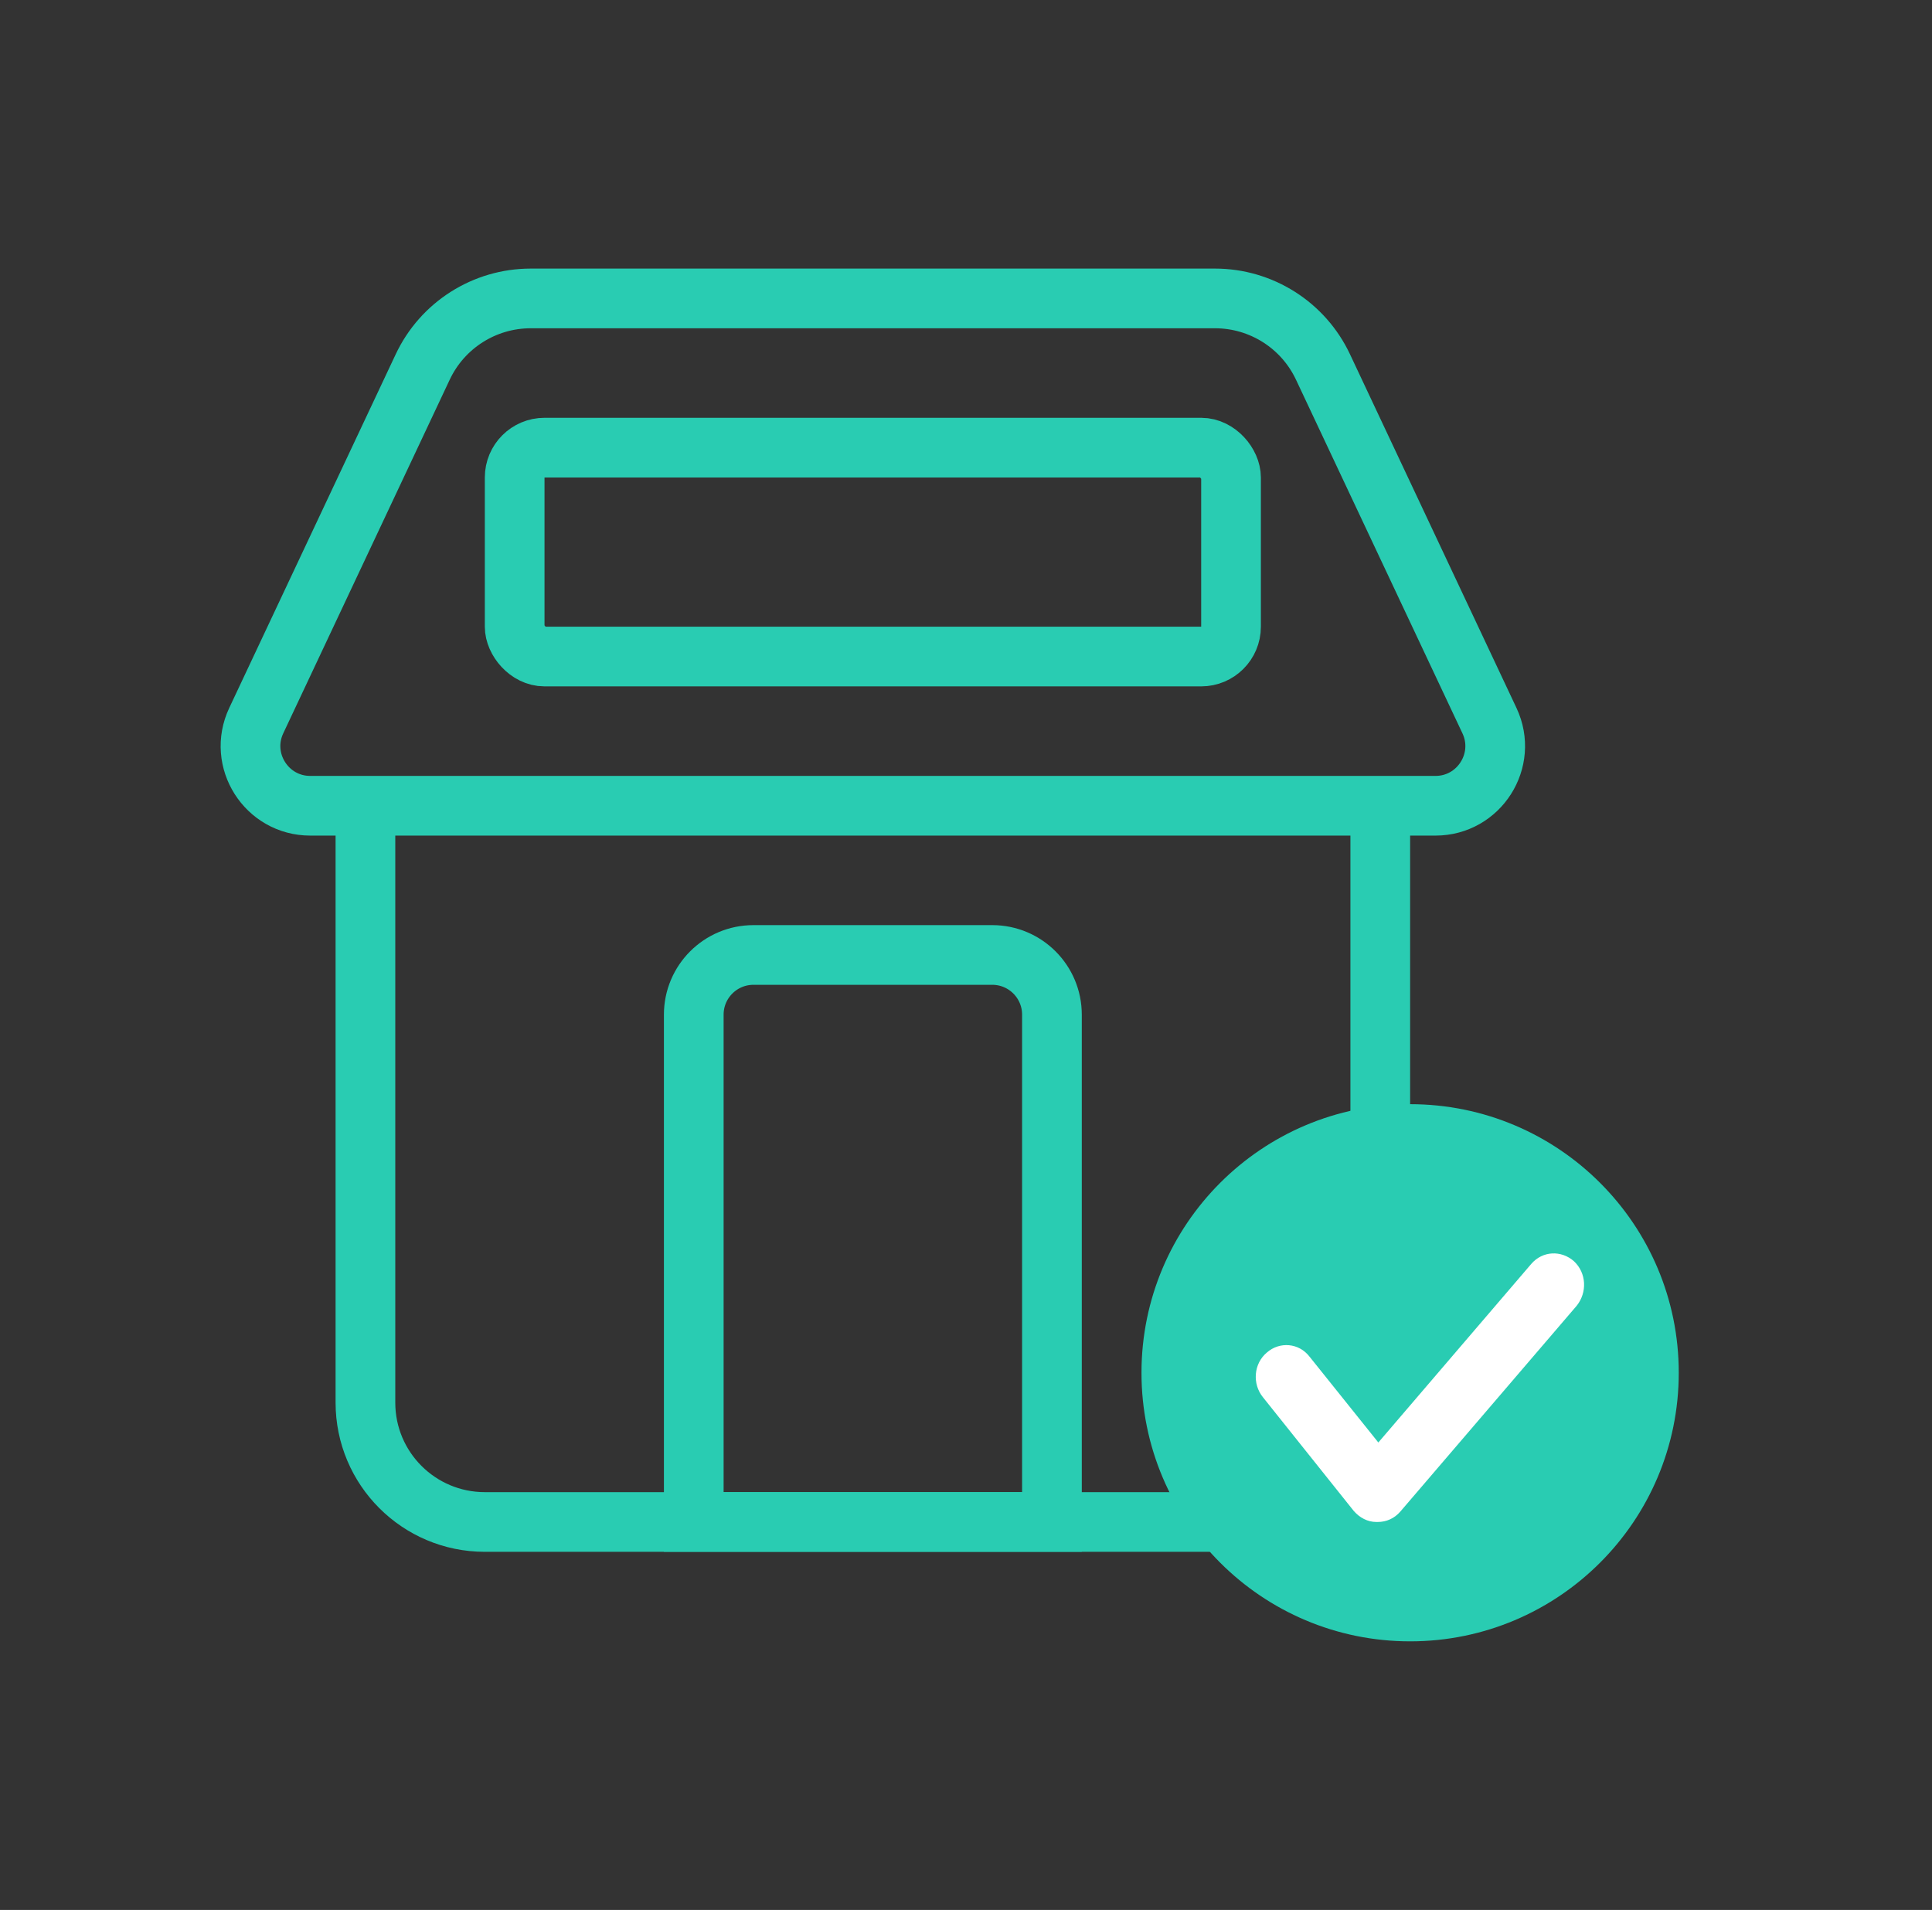
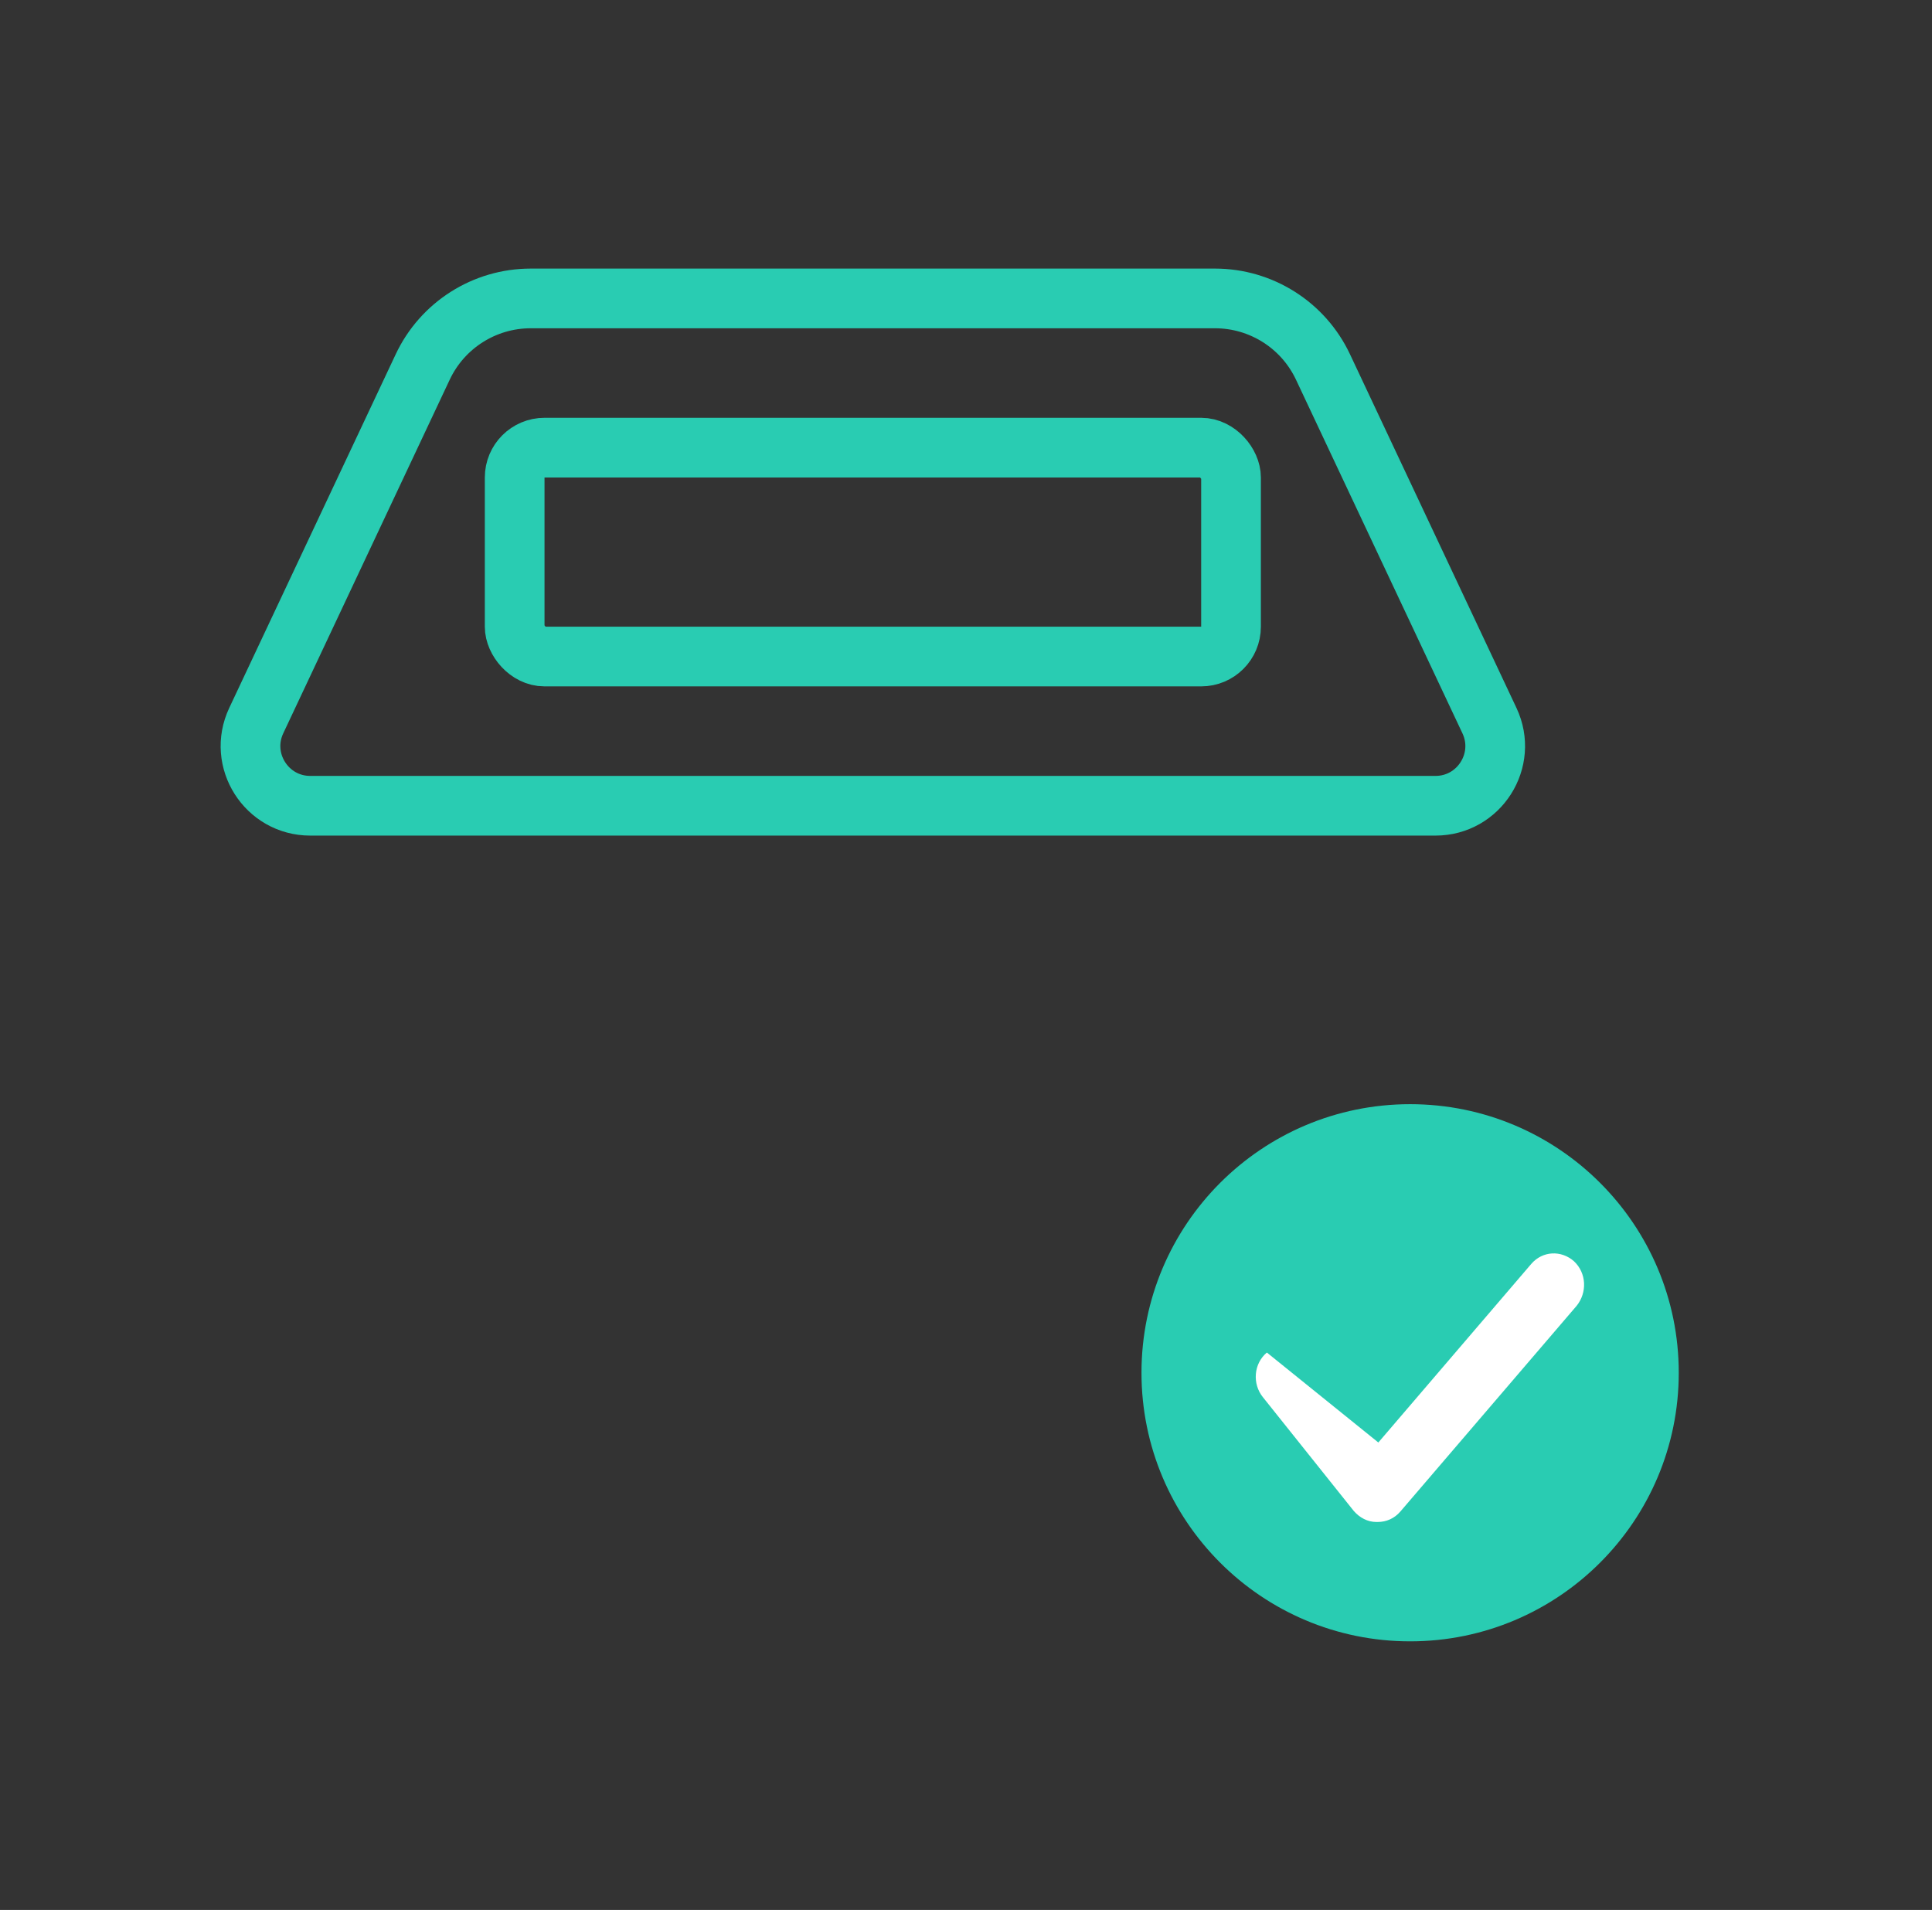
<svg xmlns="http://www.w3.org/2000/svg" width="89" height="88" viewBox="0 0 89 88" fill="none">
  <rect x="0" y="0" width="89" height="88" fill="#333333" stroke="none" />
-   <path d="M16.834 37.125V64.625C16.834 67.663 19.296 70.125 22.334 70.125H58.084C61.122 70.125 63.584 67.663 63.584 64.625V37.125" stroke="#29CCB2" stroke-width="2.75" />
  <path d="M19.473 16.908C20.38 14.98 22.319 13.75 24.449 13.75H55.969C58.099 13.75 60.038 14.98 60.945 16.908L68.614 33.204C69.472 35.028 68.141 37.125 66.126 37.125H14.292C12.277 37.125 10.946 35.028 11.804 33.204L19.473 16.908Z" stroke="#29CCB2" stroke-width="2.75" />
-   <path d="M34.709 44H45.709C47.228 44 48.459 45.231 48.459 46.75V70.125H31.959V46.75C31.959 45.231 33.19 44 34.709 44Z" stroke="#29CCB2" stroke-width="2.75" />
  <rect x="23.709" y="20.625" width="33" height="9.625" rx="1.375" stroke="#29CCB2" stroke-width="2.75" />
  <circle cx="64.959" cy="63.25" r="12.375" fill="#29CCB2" />
-   <path d="M63.403 70.125C63.004 70.125 62.635 69.932 62.358 69.611L58.176 64.374C57.684 63.764 57.745 62.832 58.36 62.318C58.944 61.804 59.836 61.868 60.328 62.511L63.495 66.463L70.537 58.238C71.06 57.628 71.921 57.596 72.505 58.11C73.09 58.656 73.121 59.555 72.629 60.166L64.51 69.643C64.234 69.964 63.864 70.125 63.465 70.125H63.403Z" fill="white" />
+   <path d="M63.403 70.125C63.004 70.125 62.635 69.932 62.358 69.611L58.176 64.374C57.684 63.764 57.745 62.832 58.36 62.318L63.495 66.463L70.537 58.238C71.06 57.628 71.921 57.596 72.505 58.11C73.09 58.656 73.121 59.555 72.629 60.166L64.51 69.643C64.234 69.964 63.864 70.125 63.465 70.125H63.403Z" fill="white" />
</svg>